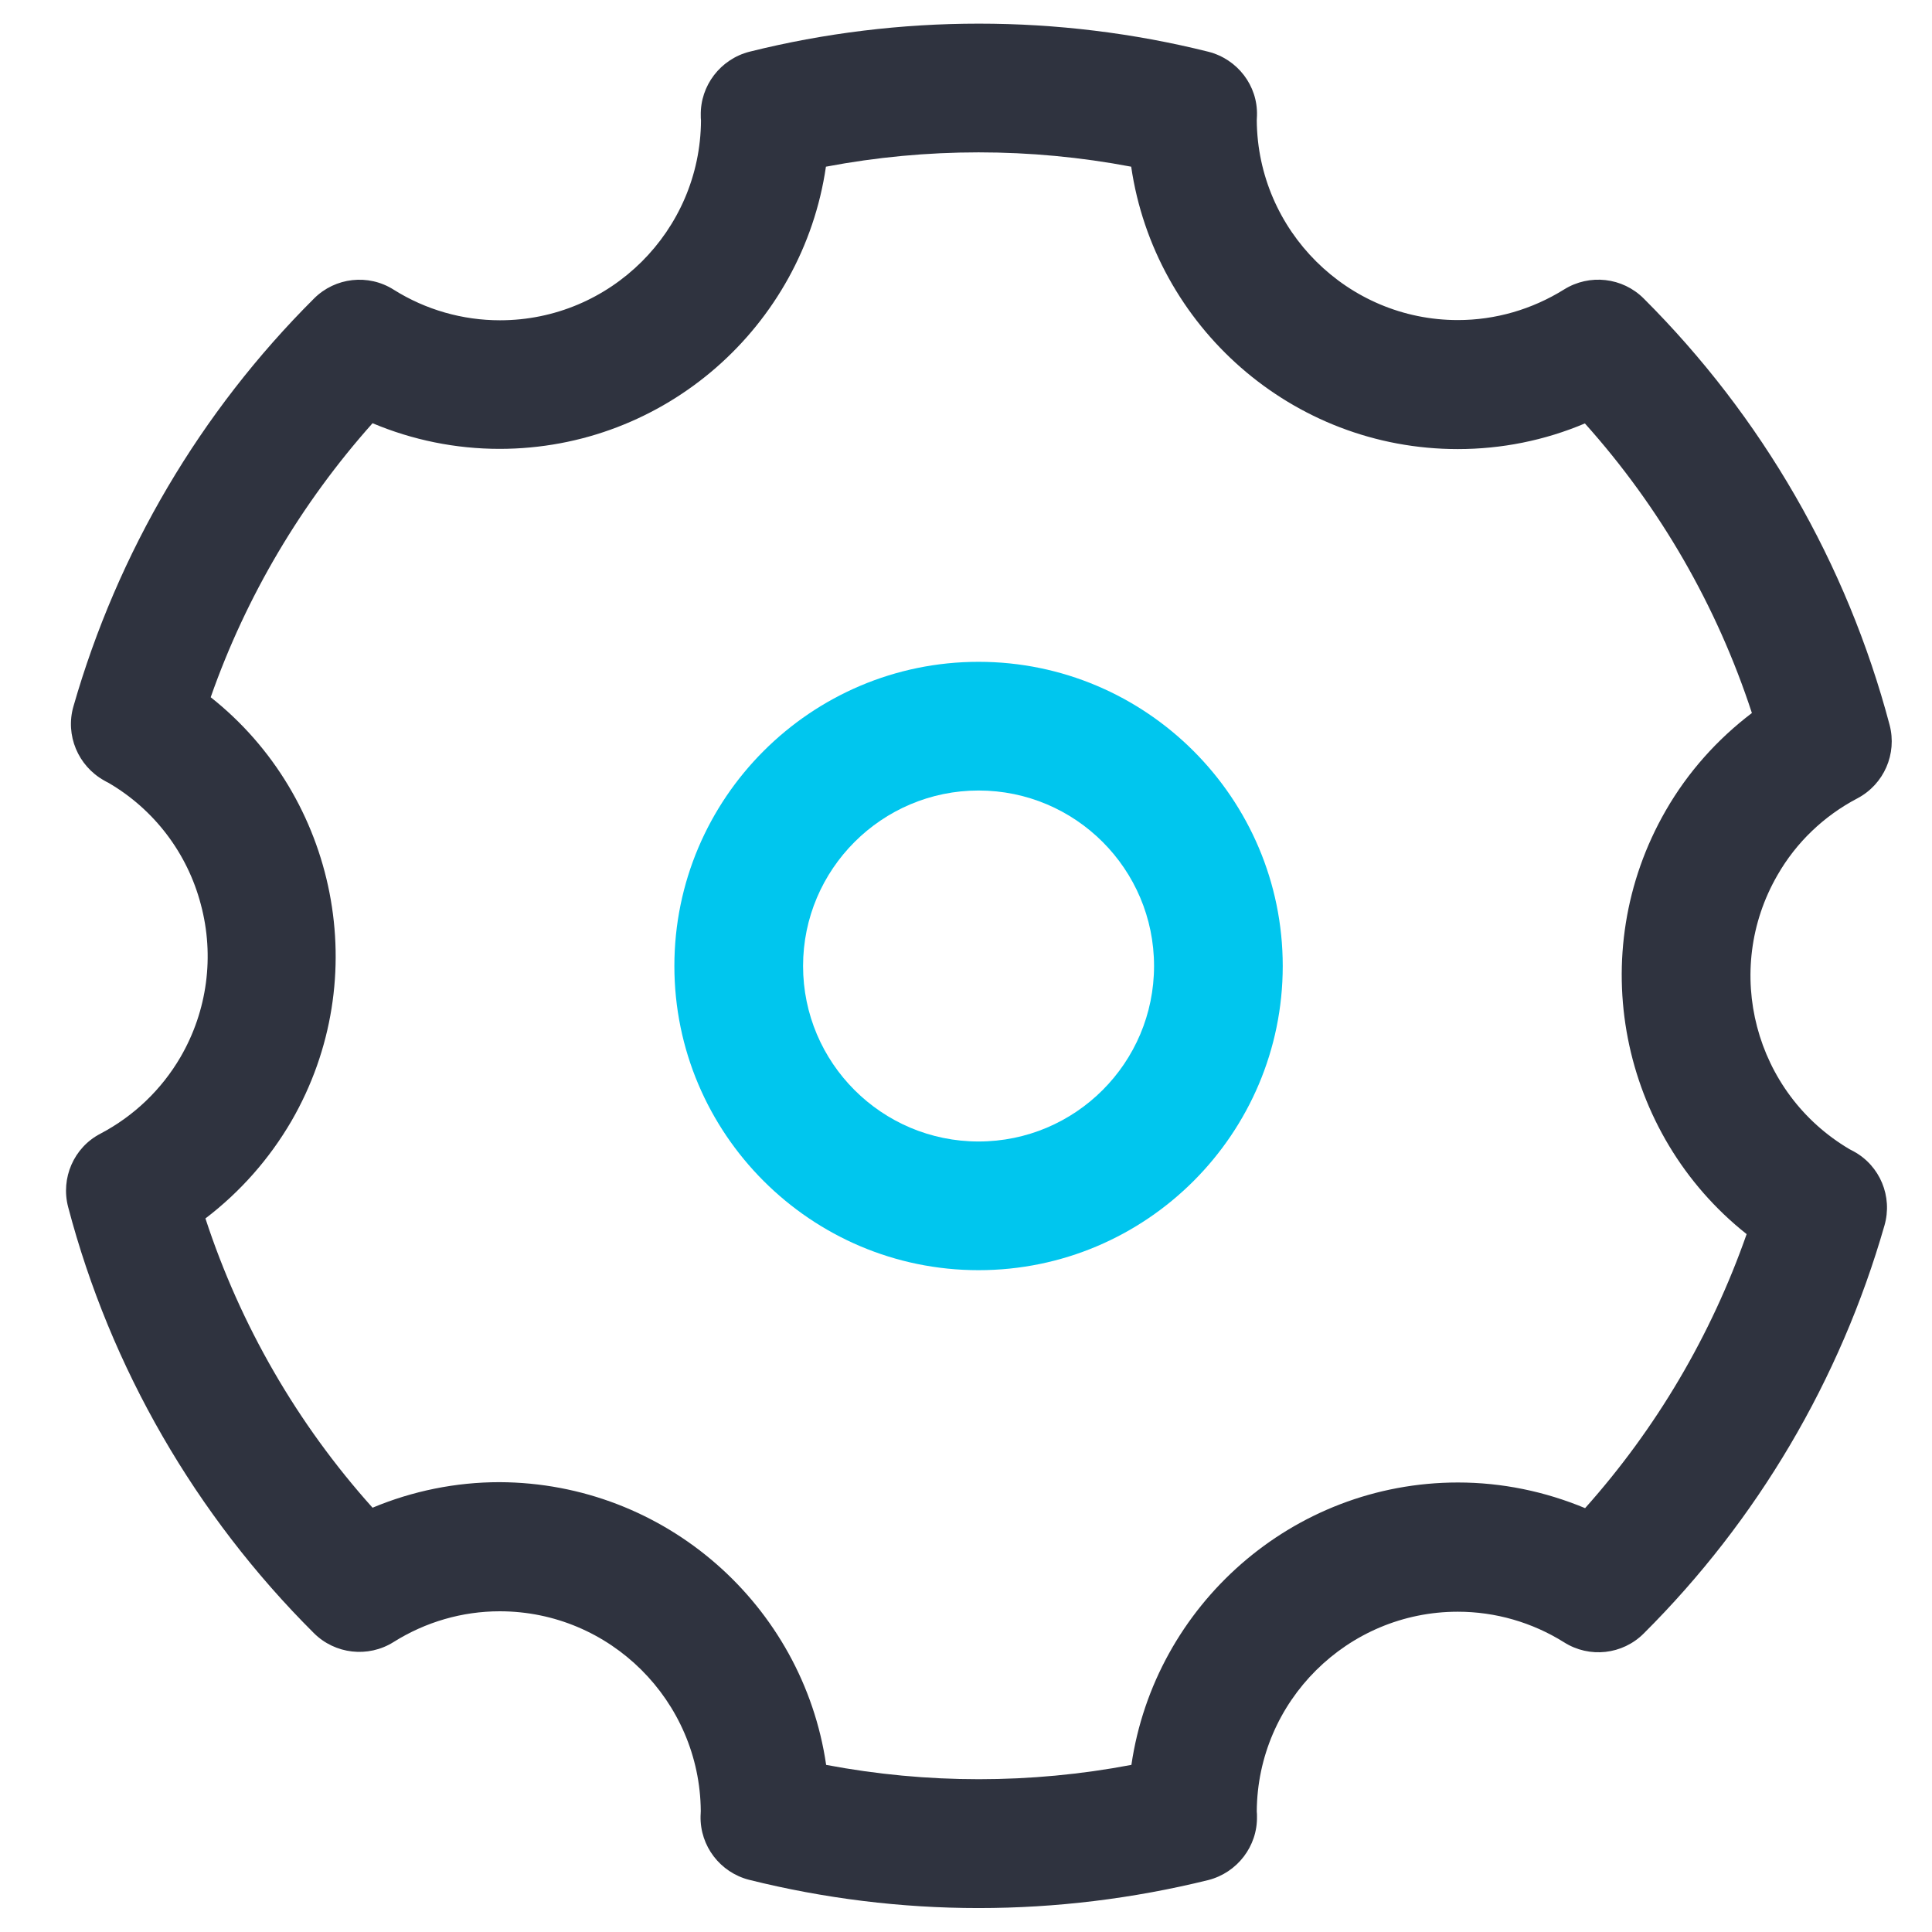
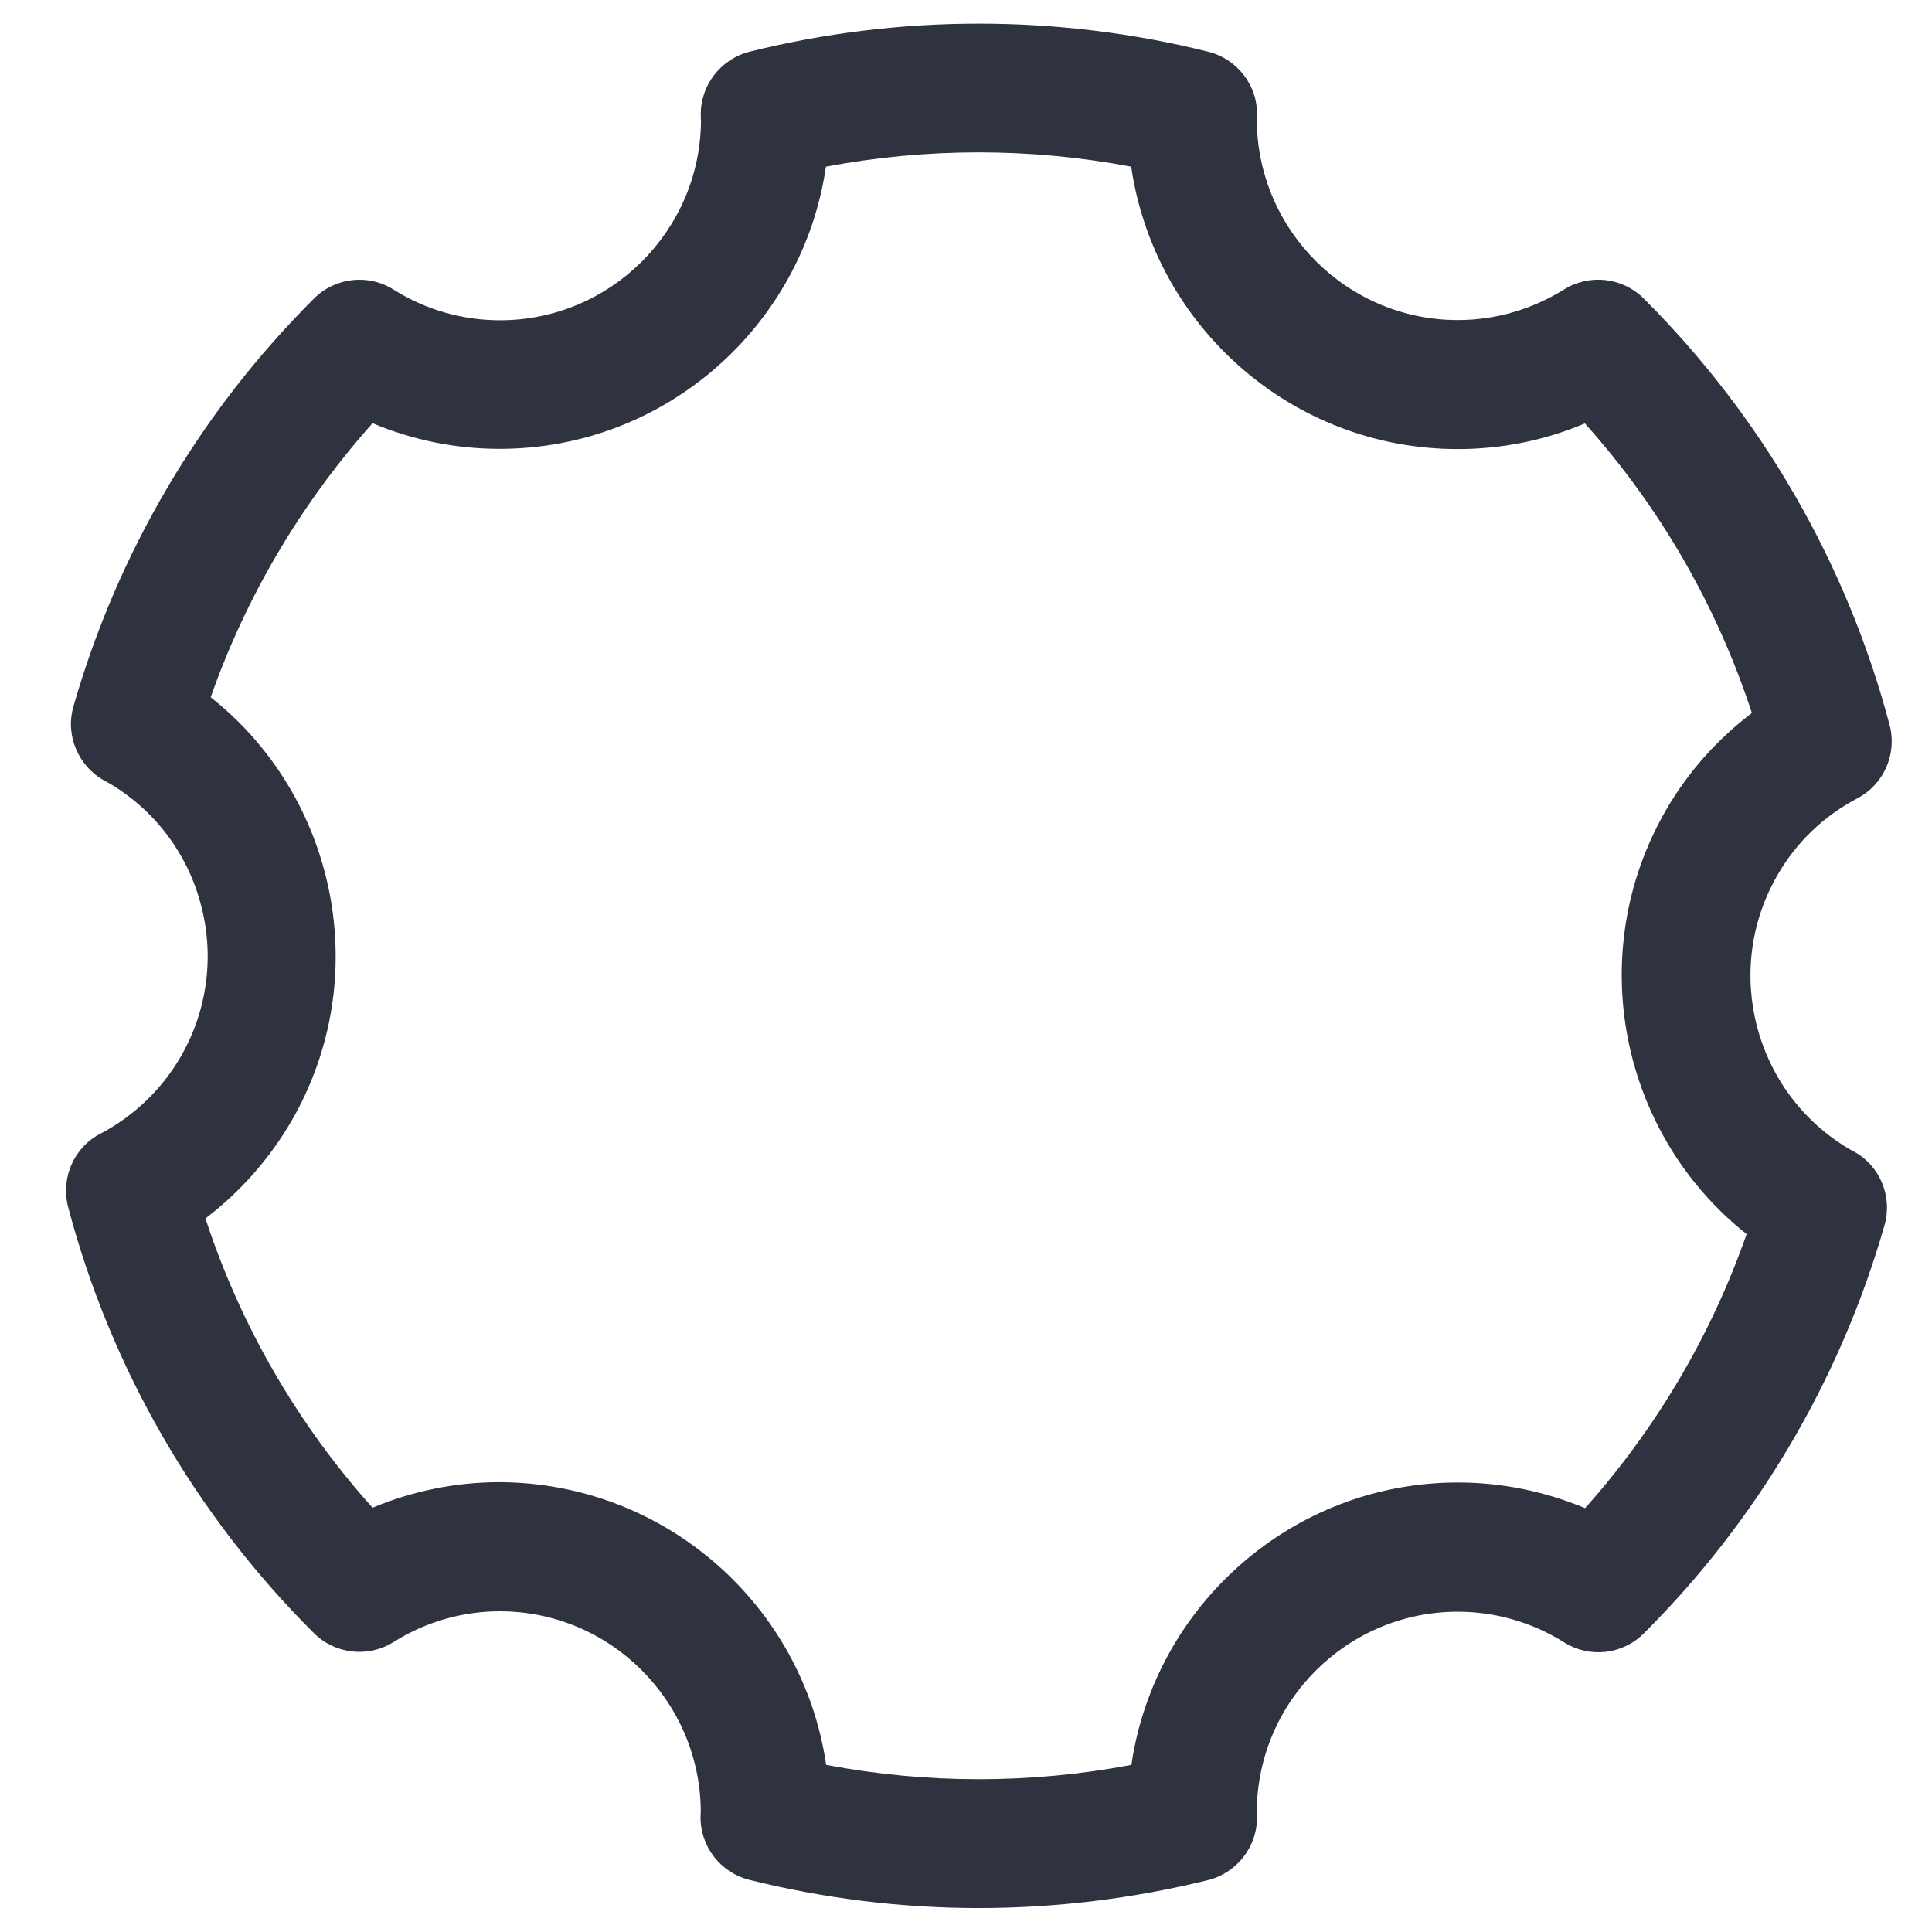
<svg xmlns="http://www.w3.org/2000/svg" width="18" height="18" viewBox="0 0 18 18" fill="none">
  <g id="Group">
-     <path id="Vector" d="M9.117 11.834C7.555 11.834 6.283 10.562 6.283 9C6.283 7.438 7.555 6.166 9.117 6.166C10.68 6.166 11.951 7.438 11.951 9C11.951 10.562 10.682 11.834 9.117 11.834ZM9.117 7.365C8.217 7.365 7.482 8.098 7.482 9C7.482 9.902 8.215 10.635 9.117 10.635C10.02 10.635 10.752 9.902 10.752 9C10.752 8.098 10.02 7.365 9.117 7.365Z" fill="#00C6EE" />
    <path id="Vector_2" d="M9.117 17.777C8.396 17.777 7.678 17.688 6.98 17.514C6.709 17.445 6.521 17.199 6.527 16.92C6.527 16.904 6.529 16.891 6.529 16.873C6.521 15.846 5.684 15.012 4.656 15.012C4.307 15.012 3.965 15.111 3.666 15.299C3.43 15.447 3.121 15.412 2.924 15.215C1.822 14.117 1.029 12.744 0.635 11.246C0.564 10.977 0.687 10.691 0.936 10.562C1.248 10.398 1.506 10.15 1.682 9.848C1.932 9.418 2 8.906 1.871 8.426C1.746 7.949 1.436 7.541 1.01 7.293C0.994 7.285 0.982 7.279 0.969 7.271C0.727 7.135 0.607 6.85 0.684 6.582C1.096 5.145 1.867 3.836 2.926 2.781C3.123 2.584 3.432 2.549 3.668 2.699C3.967 2.887 4.311 2.984 4.658 2.984C5.687 2.984 6.525 2.15 6.531 1.123C6.529 1.107 6.529 1.092 6.529 1.076C6.523 0.797 6.713 0.551 6.982 0.482C8.379 0.133 9.861 0.133 11.258 0.482C11.529 0.551 11.719 0.797 11.711 1.076C11.711 1.092 11.709 1.105 11.709 1.121C11.717 2.148 12.555 2.982 13.582 2.982C13.932 2.982 14.273 2.883 14.572 2.697C14.809 2.549 15.117 2.584 15.314 2.781C16.416 3.881 17.207 5.25 17.605 6.754C17.676 7.023 17.553 7.307 17.305 7.438C16.992 7.602 16.734 7.85 16.561 8.152C16.045 9.043 16.346 10.185 17.232 10.707C17.246 10.715 17.258 10.721 17.27 10.727C17.516 10.861 17.635 11.148 17.557 11.418C17.145 12.855 16.373 14.164 15.314 15.219C15.117 15.416 14.809 15.451 14.572 15.301C14.275 15.115 13.932 15.016 13.582 15.016C12.553 15.016 11.715 15.85 11.709 16.877C11.711 16.893 11.711 16.908 11.711 16.922C11.717 17.201 11.527 17.447 11.258 17.516C10.557 17.689 9.838 17.777 9.117 17.777ZM7.697 16.443C8.637 16.621 9.602 16.621 10.541 16.443C10.758 14.959 12.039 13.812 13.584 13.812C13.992 13.812 14.393 13.895 14.768 14.051C15.432 13.307 15.943 12.44 16.273 11.498C15.096 10.566 14.75 8.885 15.521 7.549C15.725 7.195 15.998 6.889 16.322 6.643C15.996 5.646 15.467 4.727 14.766 3.945C14.391 4.104 13.988 4.184 13.582 4.184C12.037 4.184 10.756 3.039 10.539 1.553C9.6 1.375 8.635 1.375 7.695 1.553C7.479 3.037 6.199 4.182 4.654 4.182C4.246 4.182 3.844 4.1 3.471 3.943C2.807 4.688 2.293 5.555 1.963 6.496C3.139 7.426 3.488 9.109 2.715 10.445C2.51 10.797 2.238 11.105 1.914 11.352C2.24 12.348 2.77 13.266 3.471 14.047C3.844 13.891 4.246 13.809 4.654 13.809C6.199 13.815 7.48 14.957 7.697 16.443Z" fill="#2F333F" />
  </g>
</svg>